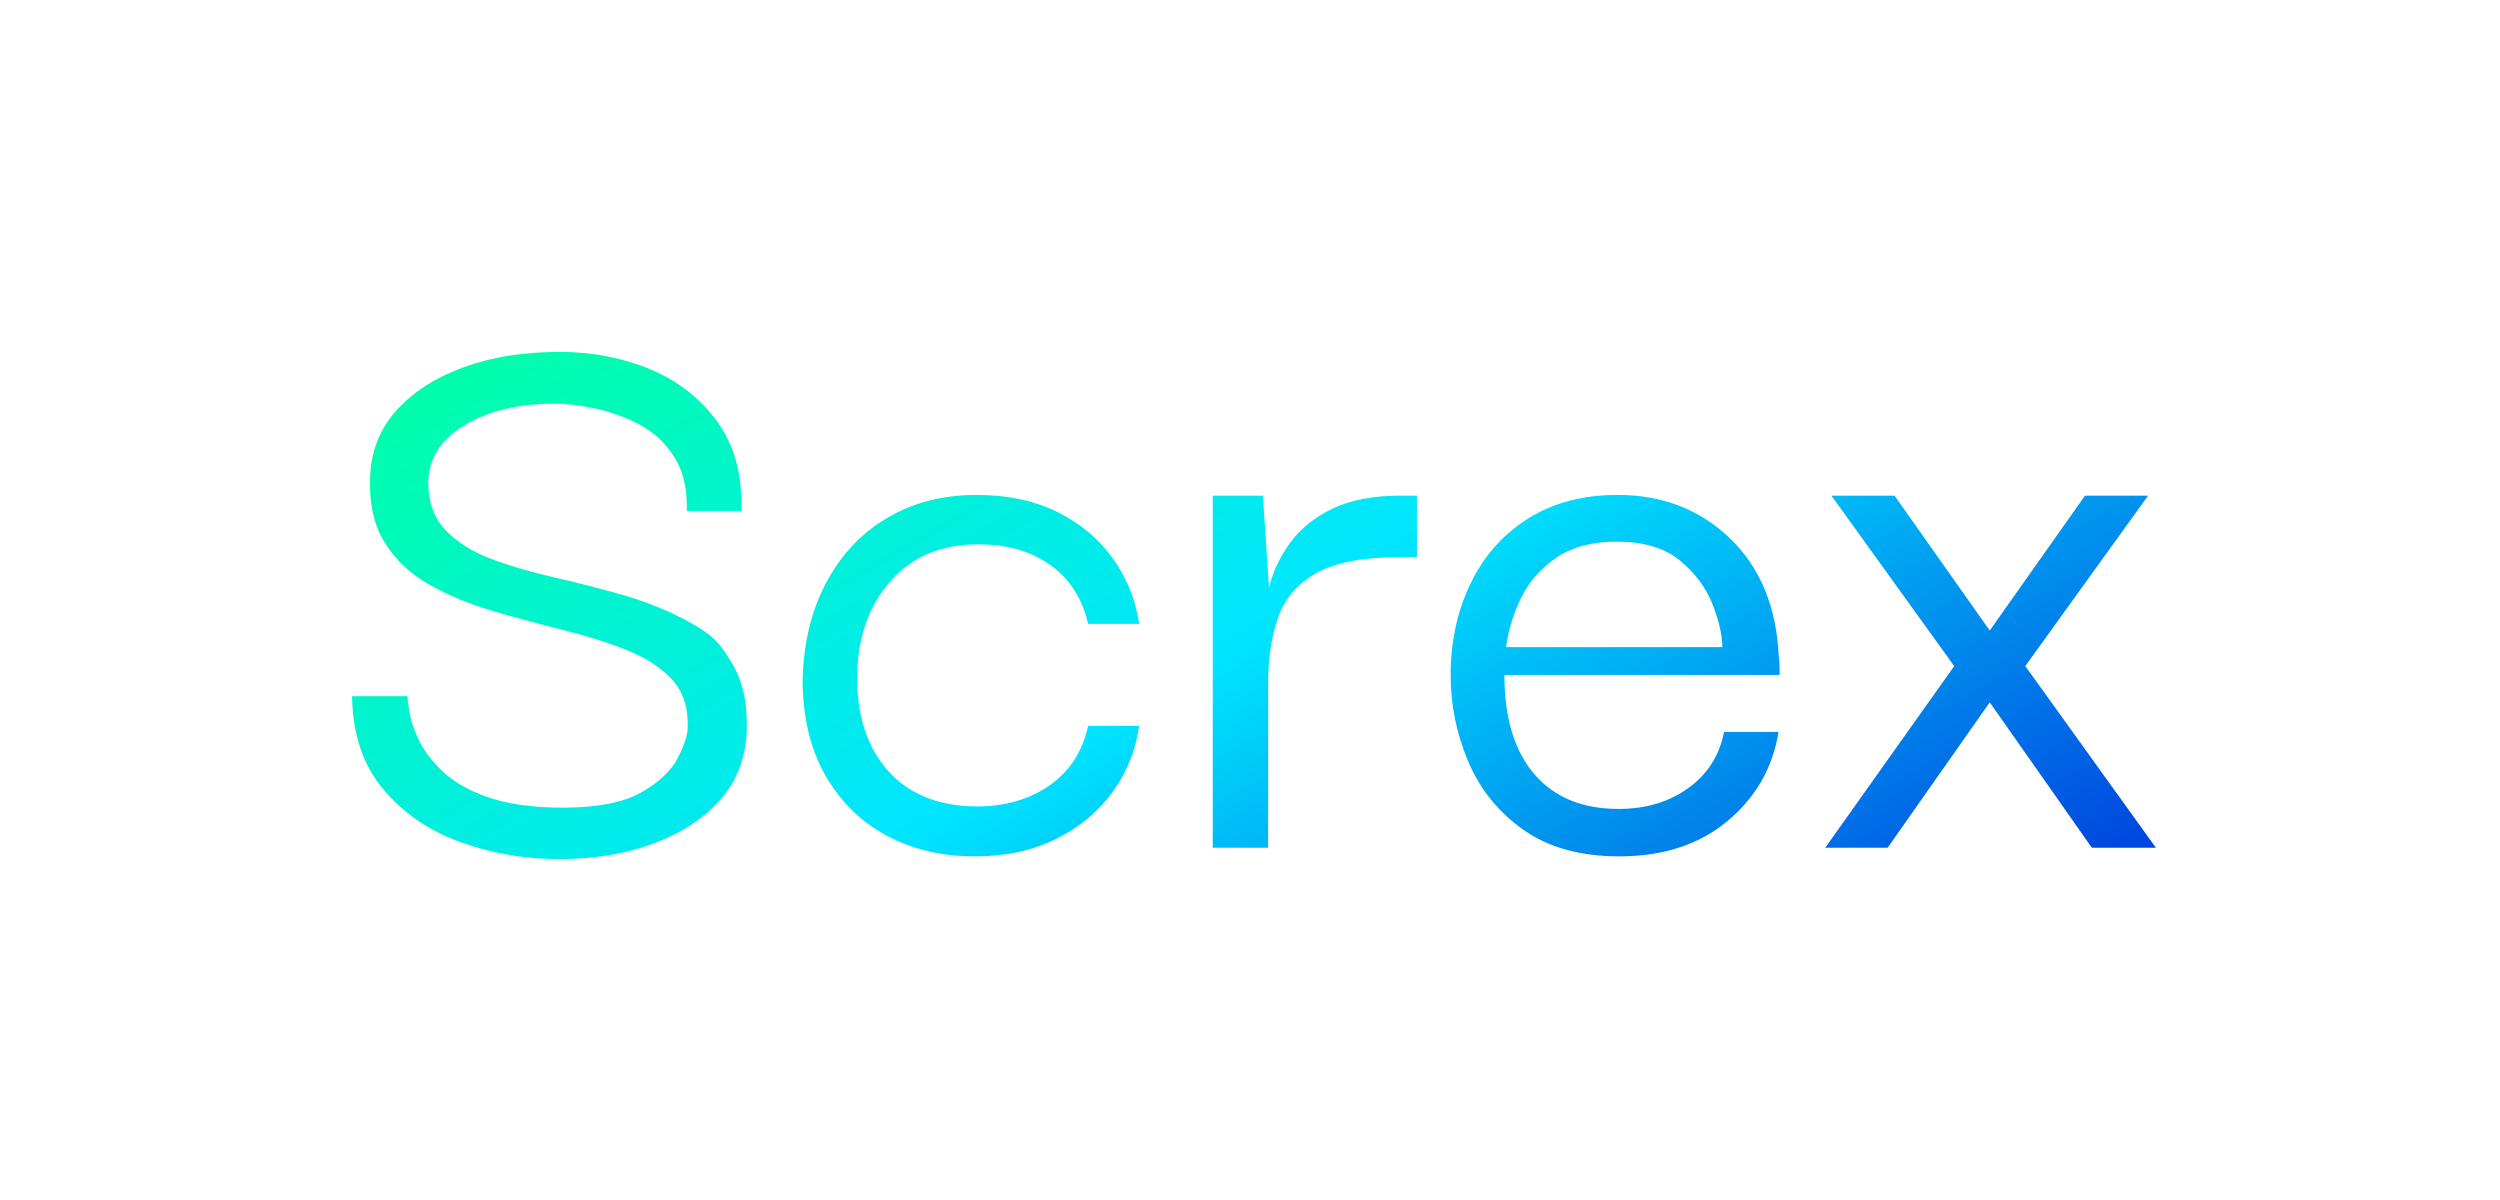
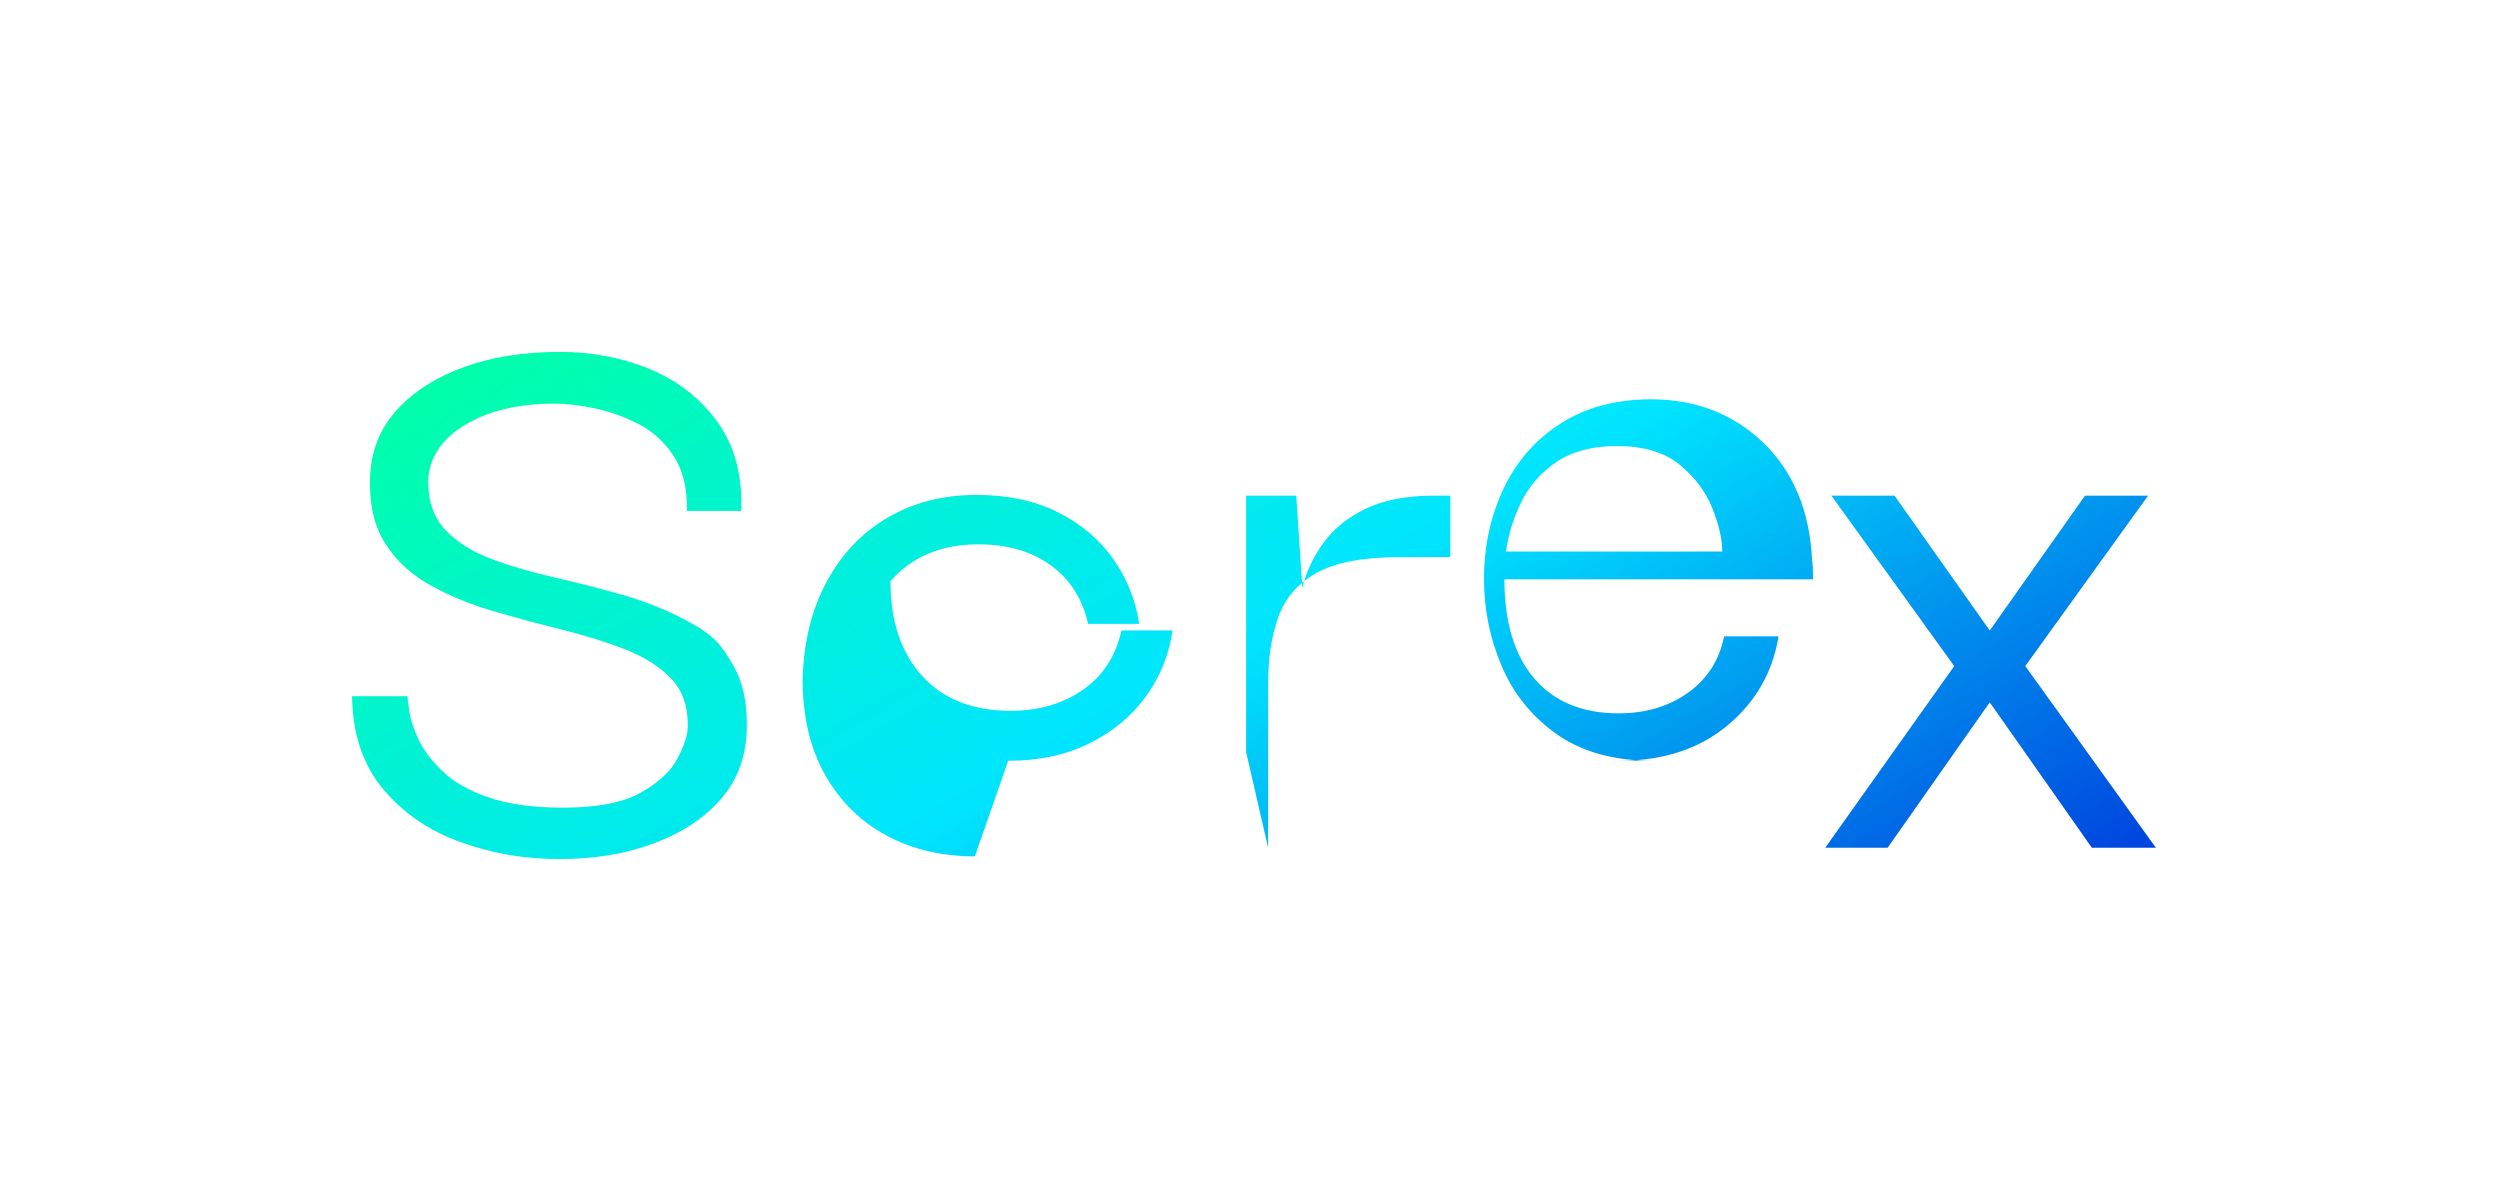
<svg xmlns="http://www.w3.org/2000/svg" xml:space="preserve" viewBox="0 0 1386.1 665.2">
  <linearGradient id="a" x1="523.149" x2="873.878" y1="48.068" y2="655.548" gradientUnits="userSpaceOnUse">
    <stop offset="0" style="stop-color:#0fa" />
    <stop offset=".5" style="stop-color:#00e5ff" />
    <stop offset="1" style="stop-color:#0043de" />
  </linearGradient>
-   <path d="M309.8 476.3c-18.9 0-37-3.1-54.4-9.4-17.4-6.2-31.7-16-42.9-29.3s-17-30.4-17.3-51.6h30.7c0 1 .3 3.7 1 8.1.6 4.5 2.3 9.7 5 15.6q4.05 8.85 13.2 17.7c6.1 5.9 14.5 10.8 25.4 14.6s24.8 5.8 41.7 5.8q28.35 0 43.2-8.4t20.4-19.2c3.7-7.2 5.5-12.9 5.5-17 .3-11.2-2.7-20.1-9.1-26.9-6.4-6.7-15-12.1-25.7-16.3s-22.5-7.8-35.3-11-25.5-6.6-38.1-10.3q-18.9-5.55-34.8-14.4c-10.6-5.9-18.9-13.7-24.9-23.3-6.1-9.6-8.8-21.9-8.2-36.9.6-14.4 5.6-26.7 14.9-36.9q13.95-15.3 37.2-23.7c15.5-5.6 33.2-8.4 53-8.4 18.2 0 35.1 3.3 50.6 9.8 15.5 6.6 27.9 16.4 37.2 29.5q13.95 19.65 12.9 48.9h-30.2c.3-12.2-2-22.1-7-30-5-7.8-11.4-13.8-19.4-18s-16.2-7.1-24.7-8.9-15.9-2.6-22.3-2.6c-20.1 0-36.8 4-49.9 12q-19.65 12-20.1 31.2c0 11.2 3.2 20.1 9.6 26.9 6.4 6.7 14.9 12.1 25.7 16.1 10.7 4 22.5 7.4 35.3 10.3s25.5 6.2 38.1 9.8q18.9 5.55 34.8 14.1c15.9 8.55 18.9 13.6 24.9 23.5 6.1 9.9 8.8 22.5 8.2 37.9-.6 15-5.6 27.7-14.9 38.1q-13.95 15.6-36.9 24c-15.4 5.8-32.9 8.6-52.4 8.6m230.7-1.5c-18.2 0-34.5-3.8-48.9-11.5s-25.7-18.9-34.1-33.6c-8.3-14.7-12.5-32.4-12.5-53.2q.9-30.75 13.2-53.7c8.2-15.3 19.4-27.3 33.8-35.7 14.4-8.5 30.9-12.7 49.4-12.7 17.3 0 32.3 3.2 45.1 9.6s23 15 30.7 25.9q11.55 16.35 14.4 36h-28.3c-3.2-14.1-10.2-24.9-20.9-32.6s-24.1-11.5-40-11.5c-20.5 0-36.7 6.8-48.7 20.4s-18.2 31.3-18.5 53c0 22.1 5.8 39.6 17.5 52.5s28.1 19.4 49.2 19.4c15.3 0 28.6-3.8 39.8-11.5s18.4-18.7 21.6-33.1h28.3c-1.9 13.4-6.8 25.6-14.6 36.4q-11.7 16.35-31.2 26.1c-12.9 6.5-28 9.8-45.3 9.8m131.9-4.8V274.8h27.8l3.4 51.3c1.9-8.6 5.8-16.9 11.5-24.9q8.7-12 23.7-19.2c10.1-4.8 22.6-7.2 37.7-7.2h9.1v34.1H776c-20.5 0-35.9 3-46.3 8.9s-17.4 14.1-21.1 24.7-5.5 22.7-5.5 36.5v91zm225.4 4.8c-21.4 0-39.1-4.9-53-14.6-13.9-9.8-24.1-22.4-30.7-37.9s-9.8-31.6-9.8-48.2q0-27.3 10.8-50.1c7.2-15.2 17.7-27.3 31.7-36.2 13.9-8.9 30.6-13.4 50.1-13.4 24.9 0 45.7 8.1 62.4 24.2 16.6 16.1 25.6 37.8 26.9 65 .3 1.3.5 4.8.5 10.6H834.1q0 35.55 16.5 54.9c11 12.9 26.6 19.4 46.8 19.4 15 0 27.9-3.8 38.6-11.5s17.3-18.1 19.9-31.2h30.2c-3.2 19.8-12.6 36.3-28.3 49.4s-35.7 19.6-60 19.6m-62.8-116h119.9c0-6.7-1.8-14.7-5.5-24s-9.8-17.3-18.2-24.2c-8.5-6.9-20.1-10.3-34.8-10.3-13.4 0-24.5 2.9-33.1 8.6-8.6 5.8-15.2 13.1-19.7 22.1-4.4 8.9-7.3 18.2-8.6 27.8M1012 470l71.5-100.7-68.1-94.5h35l52.8 74.8 52.8-74.8h35l-68.1 94.5 72.4 100.7h-35.5l-56.6-80.6-56.6 80.6z" style="fill:url(#a)" />
+   <path d="M309.8 476.3c-18.9 0-37-3.1-54.4-9.4-17.4-6.2-31.7-16-42.9-29.3s-17-30.4-17.3-51.6h30.7c0 1 .3 3.7 1 8.1.6 4.5 2.3 9.7 5 15.6q4.05 8.85 13.2 17.7c6.1 5.9 14.5 10.8 25.4 14.6s24.8 5.8 41.7 5.8q28.35 0 43.2-8.4t20.4-19.2c3.7-7.2 5.5-12.9 5.5-17 .3-11.2-2.7-20.1-9.1-26.9-6.4-6.7-15-12.1-25.7-16.3s-22.5-7.8-35.3-11-25.5-6.6-38.1-10.3q-18.9-5.55-34.8-14.4c-10.6-5.9-18.9-13.7-24.9-23.3-6.1-9.6-8.8-21.9-8.2-36.9.6-14.4 5.6-26.7 14.9-36.9q13.95-15.3 37.2-23.7c15.5-5.6 33.2-8.4 53-8.4 18.2 0 35.1 3.3 50.6 9.8 15.5 6.6 27.9 16.4 37.2 29.5q13.95 19.65 12.9 48.9h-30.2c.3-12.2-2-22.1-7-30-5-7.8-11.4-13.8-19.4-18s-16.2-7.1-24.7-8.9-15.9-2.6-22.3-2.6c-20.1 0-36.8 4-49.9 12q-19.65 12-20.1 31.2c0 11.2 3.2 20.1 9.6 26.9 6.4 6.7 14.9 12.1 25.7 16.1 10.7 4 22.5 7.4 35.3 10.3s25.5 6.2 38.1 9.8q18.9 5.55 34.8 14.1c15.9 8.55 18.9 13.6 24.9 23.5 6.1 9.9 8.8 22.5 8.2 37.9-.6 15-5.6 27.7-14.9 38.1q-13.95 15.6-36.9 24c-15.4 5.8-32.9 8.6-52.4 8.6m230.7-1.5c-18.2 0-34.5-3.8-48.9-11.5s-25.7-18.9-34.1-33.6c-8.3-14.7-12.5-32.4-12.5-53.2q.9-30.75 13.2-53.7c8.2-15.3 19.4-27.3 33.8-35.7 14.4-8.5 30.9-12.7 49.4-12.7 17.3 0 32.3 3.2 45.1 9.6s23 15 30.7 25.9q11.55 16.35 14.4 36h-28.3c-3.2-14.1-10.2-24.9-20.9-32.6s-24.1-11.5-40-11.5c-20.5 0-36.7 6.8-48.7 20.4c0 22.1 5.8 39.6 17.5 52.5s28.1 19.4 49.2 19.4c15.3 0 28.6-3.8 39.8-11.5s18.4-18.7 21.6-33.1h28.3c-1.9 13.4-6.8 25.6-14.6 36.4q-11.7 16.35-31.2 26.1c-12.9 6.5-28 9.8-45.3 9.8m131.9-4.8V274.8h27.8l3.4 51.3c1.9-8.6 5.8-16.9 11.5-24.9q8.7-12 23.7-19.2c10.1-4.8 22.6-7.2 37.7-7.2h9.1v34.1H776c-20.5 0-35.9 3-46.3 8.9s-17.4 14.1-21.1 24.7-5.5 22.7-5.5 36.5v91zm225.4 4.8c-21.4 0-39.1-4.9-53-14.6-13.9-9.8-24.1-22.4-30.7-37.9s-9.8-31.6-9.8-48.2q0-27.3 10.8-50.1c7.2-15.2 17.7-27.3 31.7-36.2 13.9-8.9 30.6-13.4 50.1-13.4 24.9 0 45.7 8.1 62.4 24.2 16.6 16.1 25.6 37.8 26.9 65 .3 1.3.5 4.8.5 10.6H834.1q0 35.55 16.5 54.9c11 12.9 26.6 19.4 46.8 19.4 15 0 27.9-3.8 38.6-11.5s17.3-18.1 19.9-31.2h30.2c-3.2 19.8-12.6 36.3-28.3 49.4s-35.7 19.6-60 19.6m-62.8-116h119.9c0-6.7-1.8-14.7-5.5-24s-9.8-17.3-18.2-24.2c-8.5-6.9-20.1-10.3-34.8-10.3-13.4 0-24.5 2.9-33.1 8.6-8.6 5.8-15.2 13.1-19.7 22.1-4.4 8.9-7.3 18.2-8.6 27.8M1012 470l71.5-100.7-68.1-94.5h35l52.8 74.8 52.8-74.8h35l-68.1 94.5 72.4 100.7h-35.5l-56.6-80.6-56.6 80.6z" style="fill:url(#a)" />
</svg>